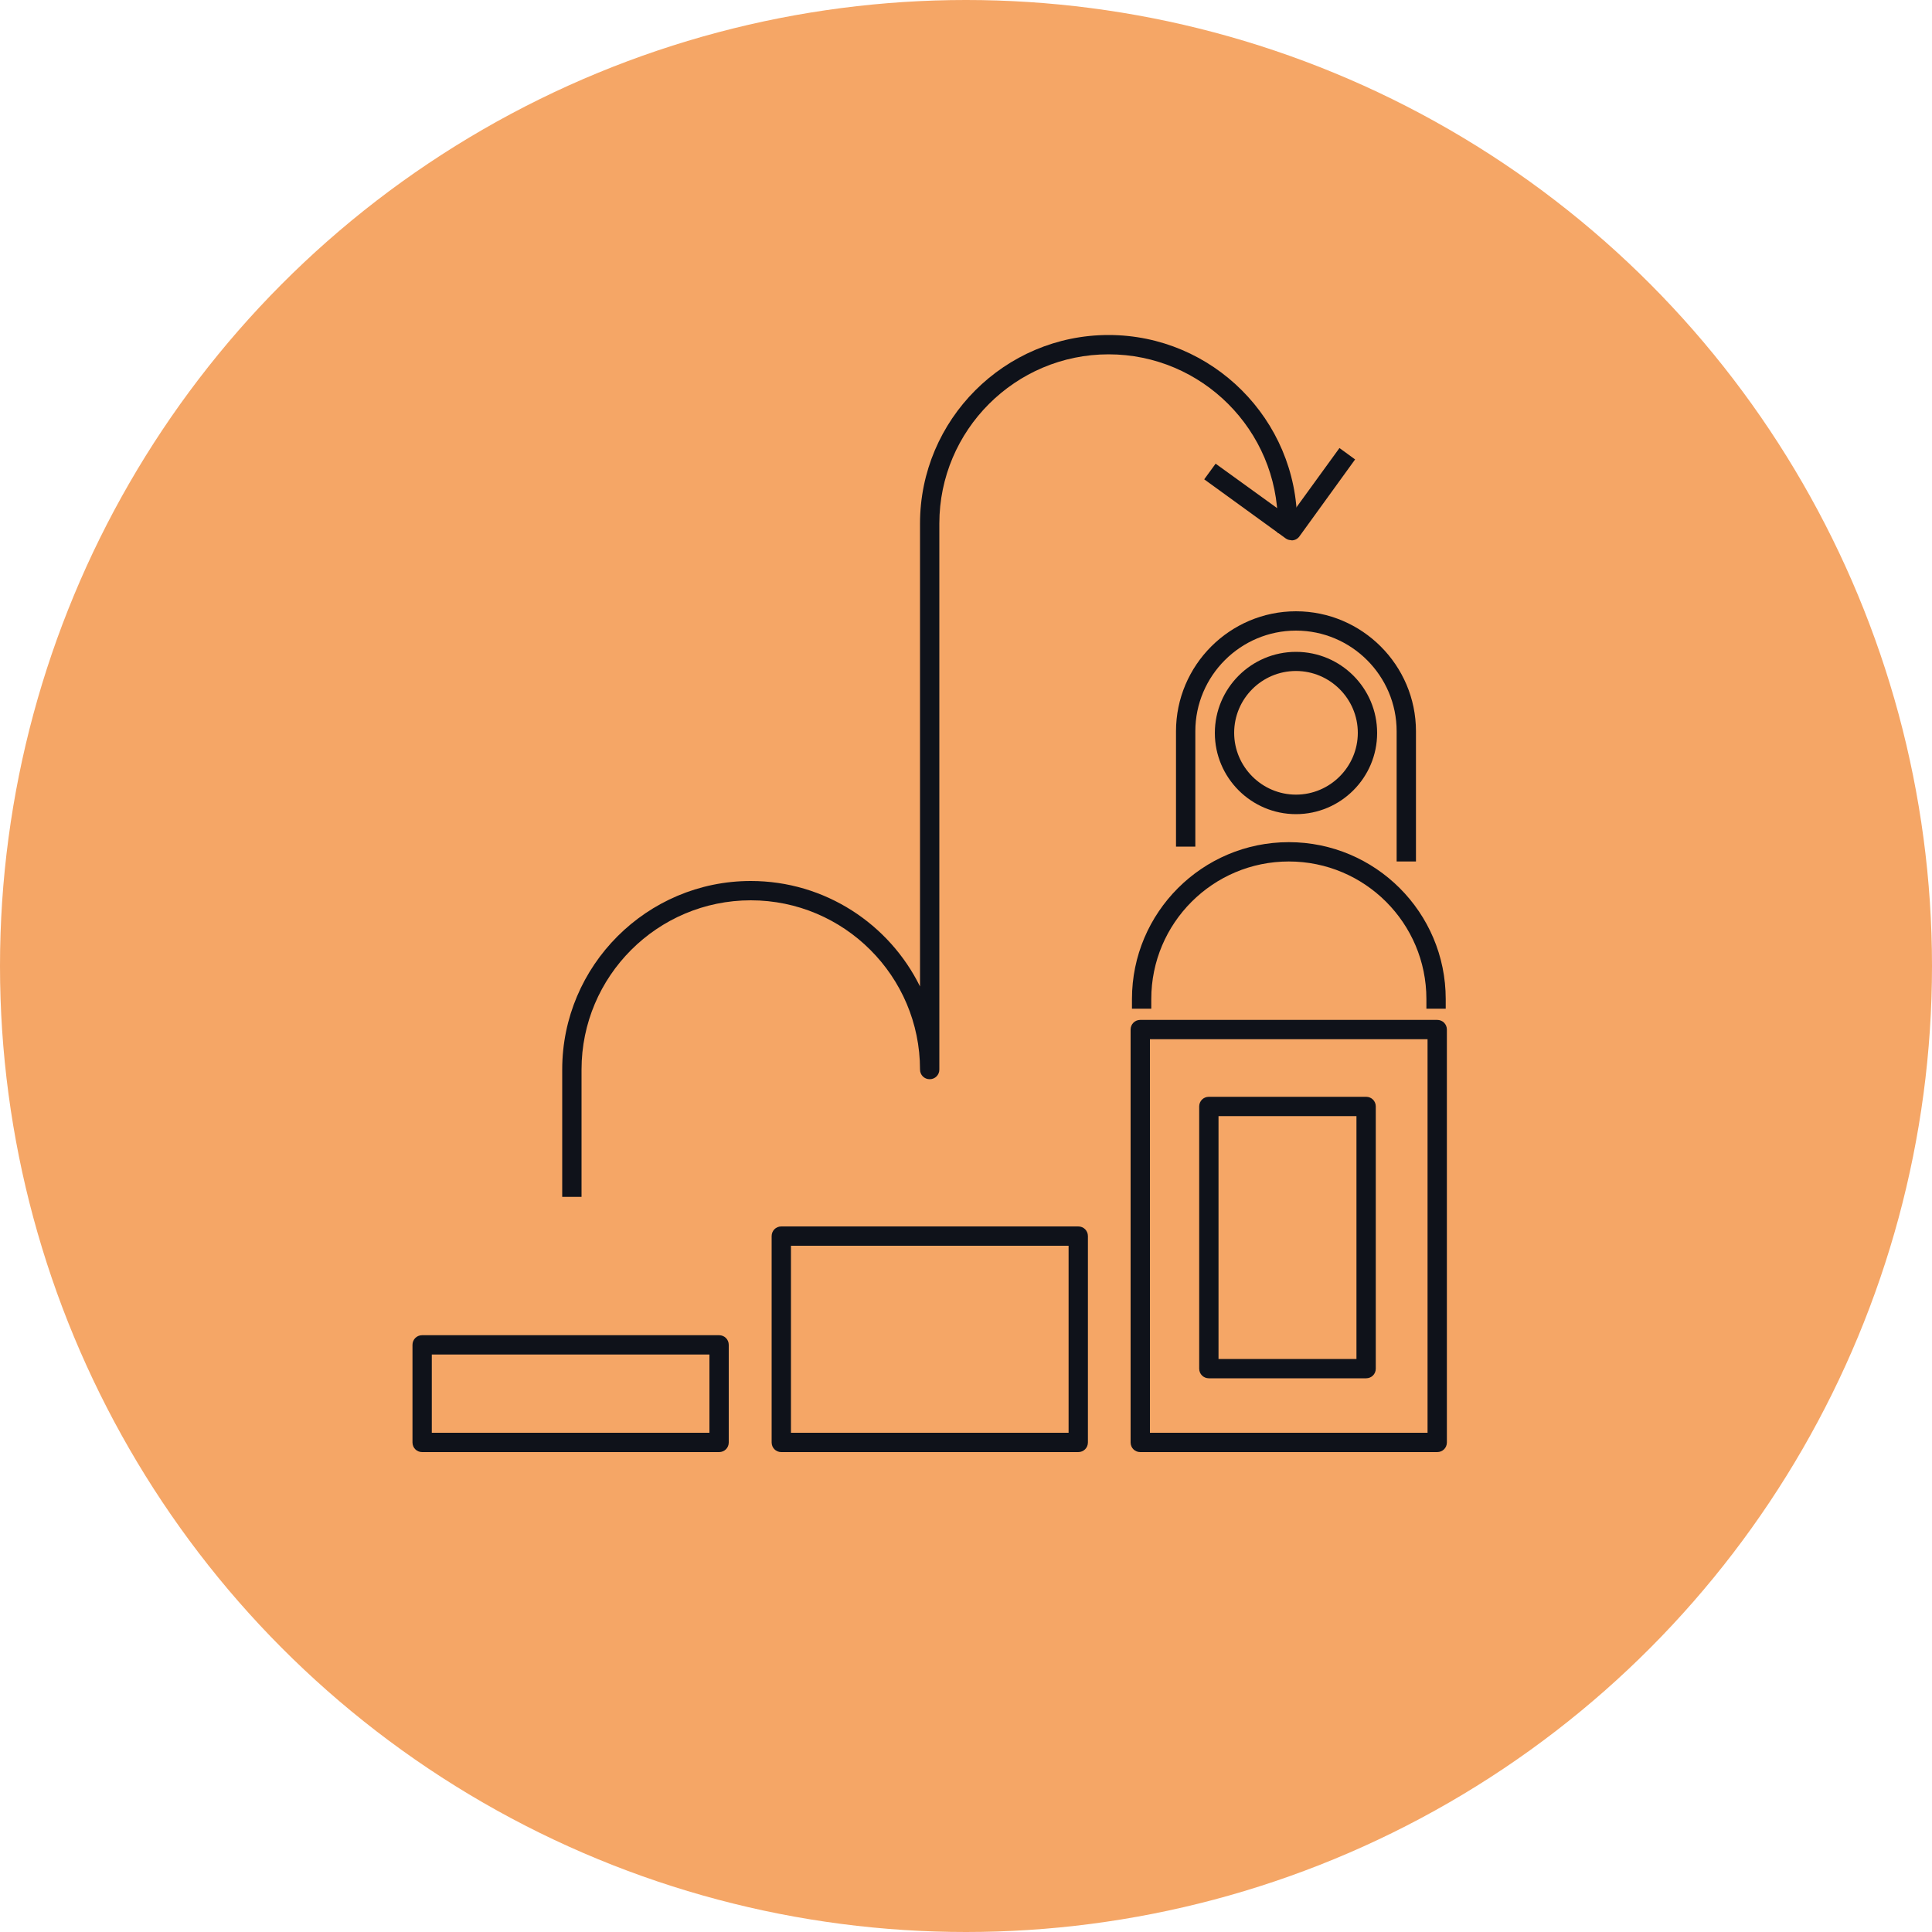
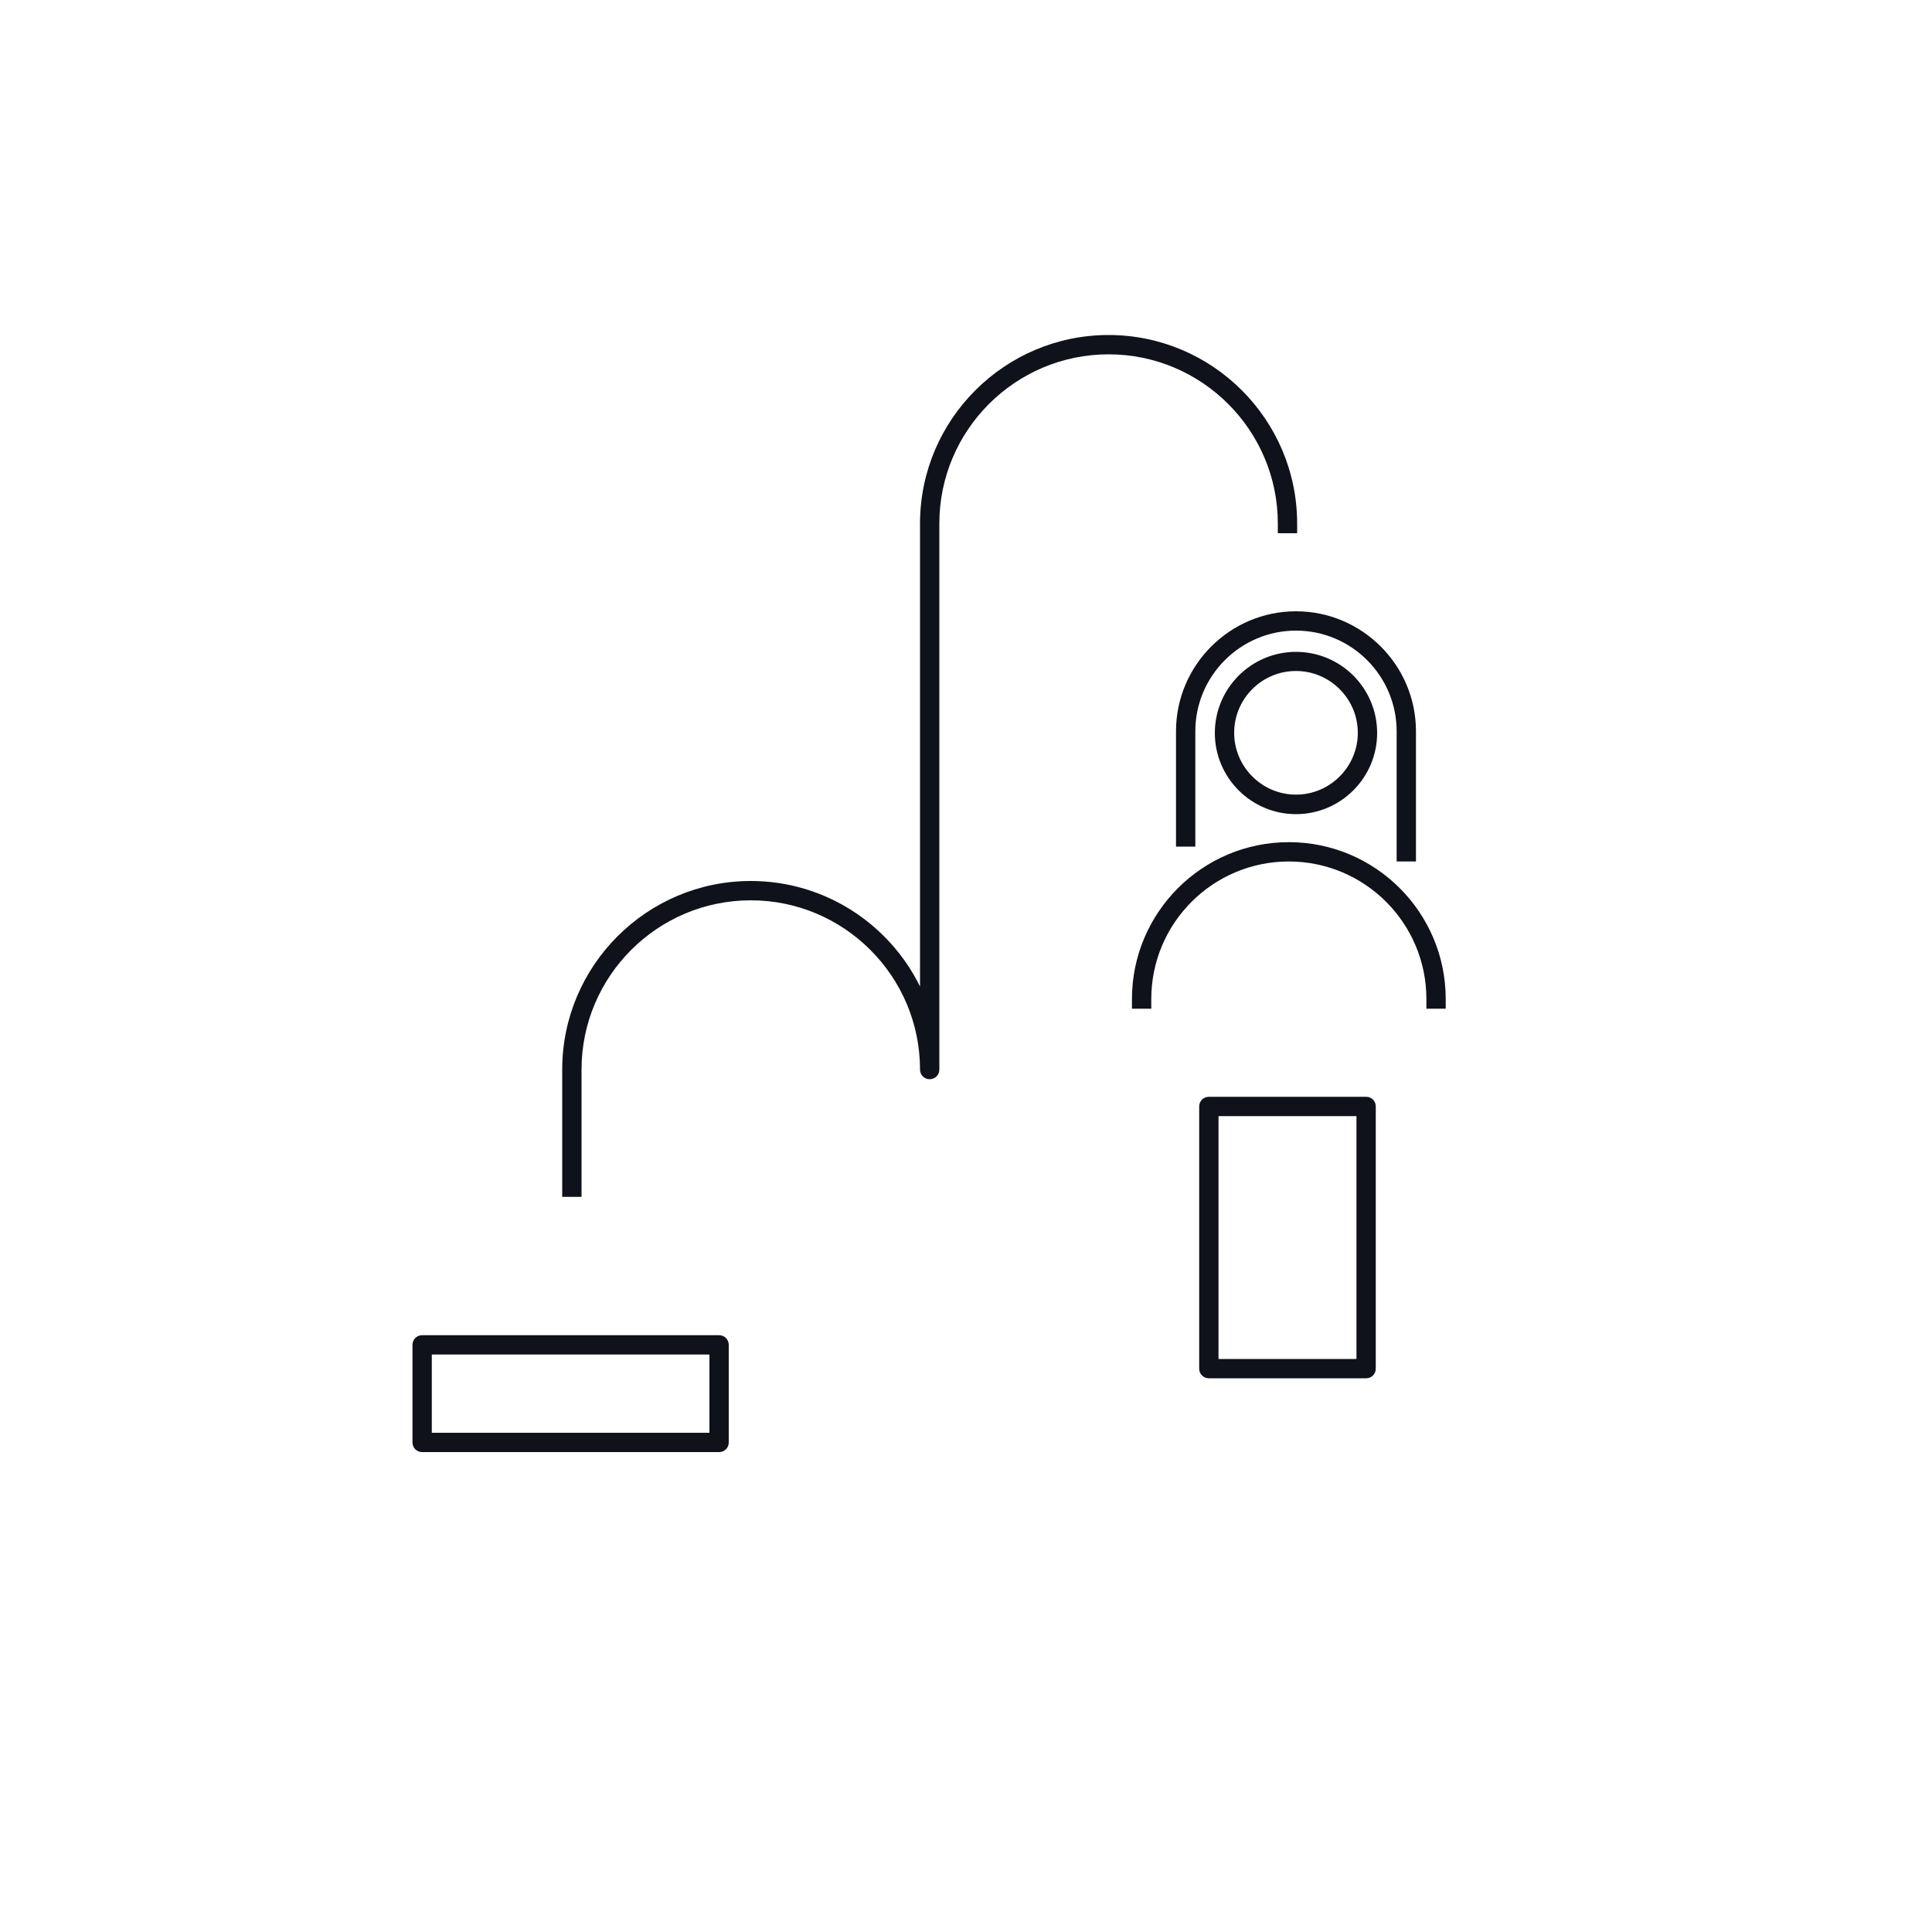
<svg xmlns="http://www.w3.org/2000/svg" id="Layer_1" data-name="Layer 1" viewBox="0 0 100 100">
  <defs>
    <style> .cls-1 { fill: #f5a666; } .cls-2 { fill: #0f121a; } </style>
  </defs>
-   <circle class="cls-1" cx="50" cy="50" r="50" />
  <g id="Ellipse_3615" data-name="Ellipse 3615">
-     <path class="cls-2" d="M67.08,42.14c-2.32,0-4.2-1.89-4.2-4.2s1.88-4.2,4.2-4.2,4.2,1.88,4.2,4.2-1.89,4.2-4.2,4.2ZM67.08,34.73c-1.77,0-3.2,1.44-3.2,3.2s1.44,3.2,3.2,3.2,3.2-1.44,3.2-3.2-1.44-3.2-3.2-3.2Z" />
+     <path class="cls-2" d="M67.08,42.14c-2.32,0-4.2-1.89-4.2-4.2s1.88-4.2,4.2-4.2,4.2,1.88,4.2,4.2-1.89,4.2-4.2,4.2ZM67.08,34.73c-1.77,0-3.2,1.44-3.2,3.2s1.44,3.2,3.2,3.2,3.2-1.44,3.2-3.2-1.44-3.2-3.2-3.2" />
  </g>
  <path class="cls-2" d="M74.83,52.21h-1v-.5c0-3.93-3.19-7.12-7.12-7.12s-7.12,3.19-7.12,7.12v.5h-1v-.5c0-4.48,3.64-8.12,8.12-8.12s8.12,3.64,8.12,8.12v.5Z" />
  <path class="cls-2" d="M30.1,61.95h-1v-6.59c0-5.38,4.38-9.76,9.76-9.76,3.84,0,7.17,2.23,8.76,5.46v-23.96c0-5.38,4.38-9.76,9.76-9.76s9.76,4.38,9.76,9.76v.5h-1v-.5c0-4.83-3.93-8.76-8.76-8.76s-8.76,3.93-8.76,8.76v28.26c0,.28-.22.5-.5.5s-.5-.22-.5-.5c0-4.83-3.93-8.76-8.76-8.76s-8.76,3.93-8.76,8.76v6.59Z" />
  <path class="cls-2" d="M37.22,75.16h-15.37c-.28,0-.5-.22-.5-.5v-5.05c0-.28.22-.5.5-.5h15.37c.28,0,.5.22.5.5v5.05c0,.28-.22.5-.5.5ZM22.35,74.16h14.37v-4.05h-14.37v4.05Z" />
-   <path class="cls-2" d="M55.81,75.16h-15.37c-.28,0-.5-.22-.5-.5v-10.68c0-.28.22-.5.5-.5h15.37c.28,0,.5.22.5.5v10.68c0,.28-.22.5-.5.5ZM40.94,74.16h14.37v-9.68h-14.37v9.68Z" />
-   <path class="cls-2" d="M74.39,75.16h-15.37c-.28,0-.5-.22-.5-.5v-21.37c0-.28.22-.5.5-.5h15.37c.28,0,.5.22.5.5v21.37c0,.28-.22.5-.5.5ZM59.52,74.16h14.37v-20.37h-14.37v20.37Z" />
  <path class="cls-2" d="M70.71,71.34h-8.14c-.28,0-.5-.22-.5-.5v-13.57c0-.28.22-.5.5-.5h8.14c.28,0,.5.22.5.5v13.57c0,.28-.22.5-.5.5ZM63.07,70.34h7.14v-12.57h-7.14v12.57Z" />
  <path class="cls-2" d="M73.29,44.59h-1v-6.74c0-2.87-2.34-5.21-5.21-5.21s-5.21,2.34-5.21,5.21v5.97h-1v-5.97c0-3.42,2.79-6.21,6.21-6.21s6.21,2.79,6.21,6.21v6.74Z" />
-   <path class="cls-2" d="M66.84,27.96c-.1,0-.21-.03-.29-.09l-4.22-3.06.59-.81,3.82,2.76,2.59-3.57.81.59-2.88,3.98c-.1.14-.25.21-.41.21Z" />
</svg>